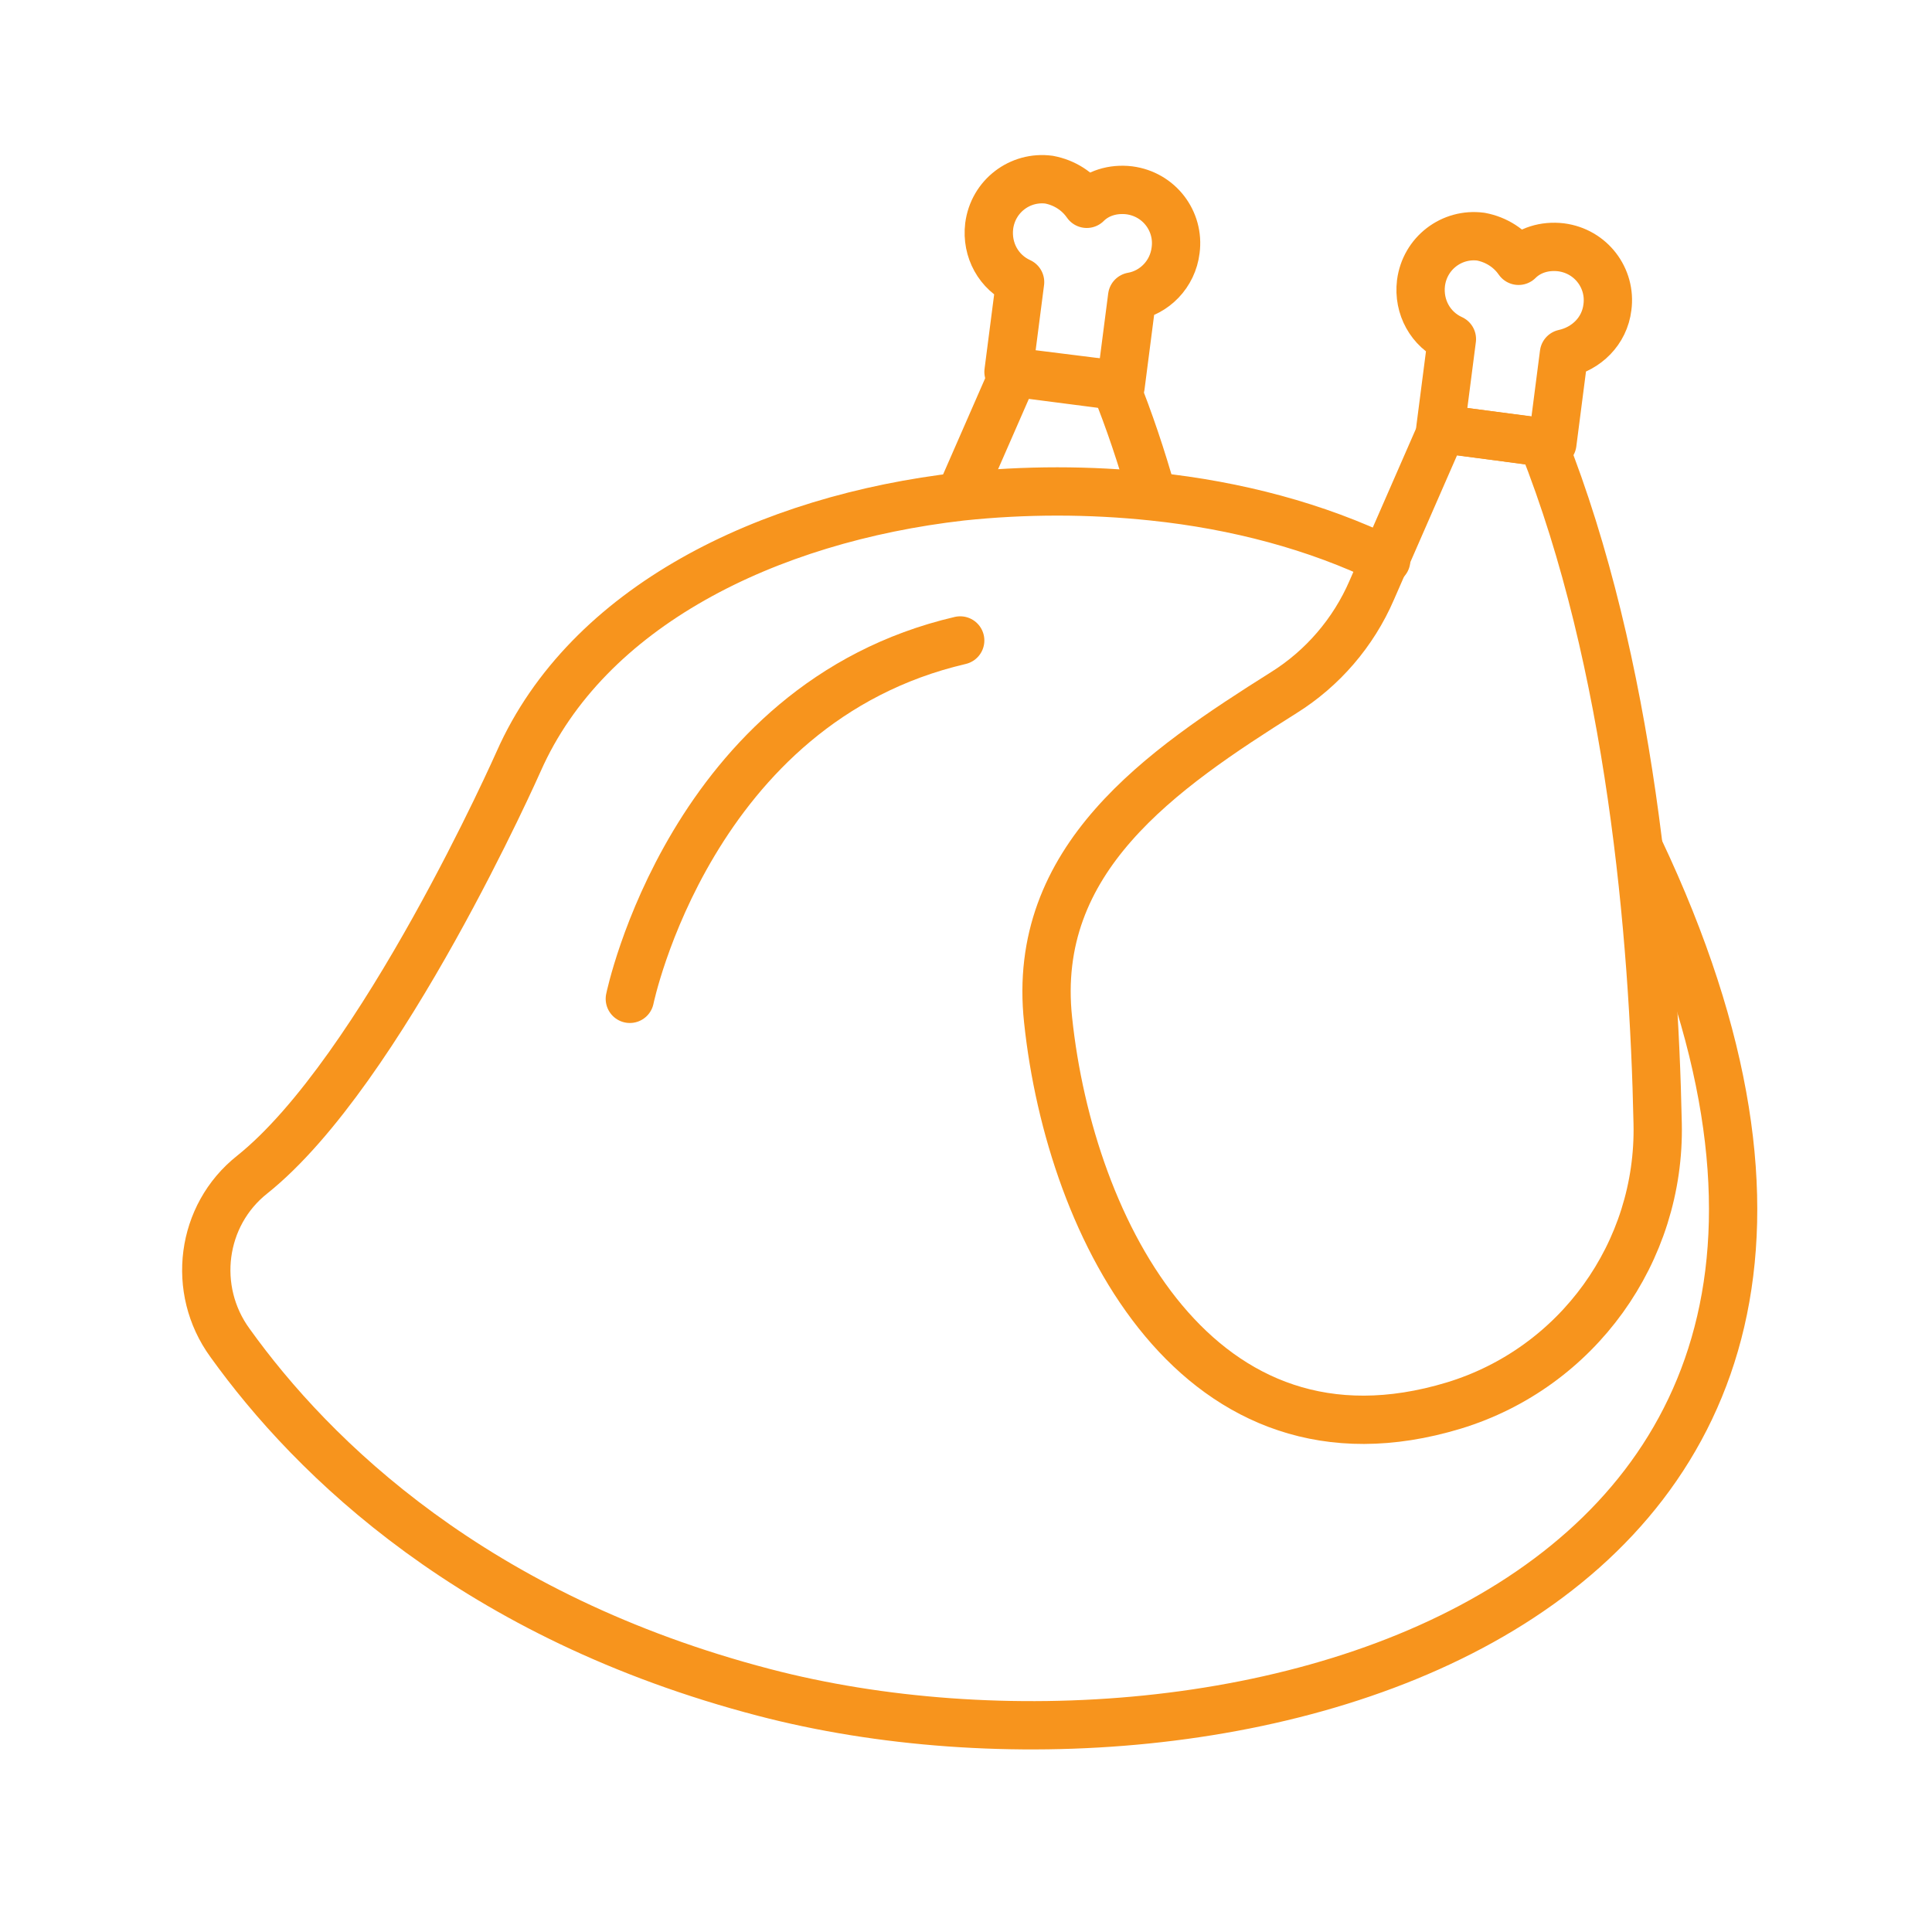
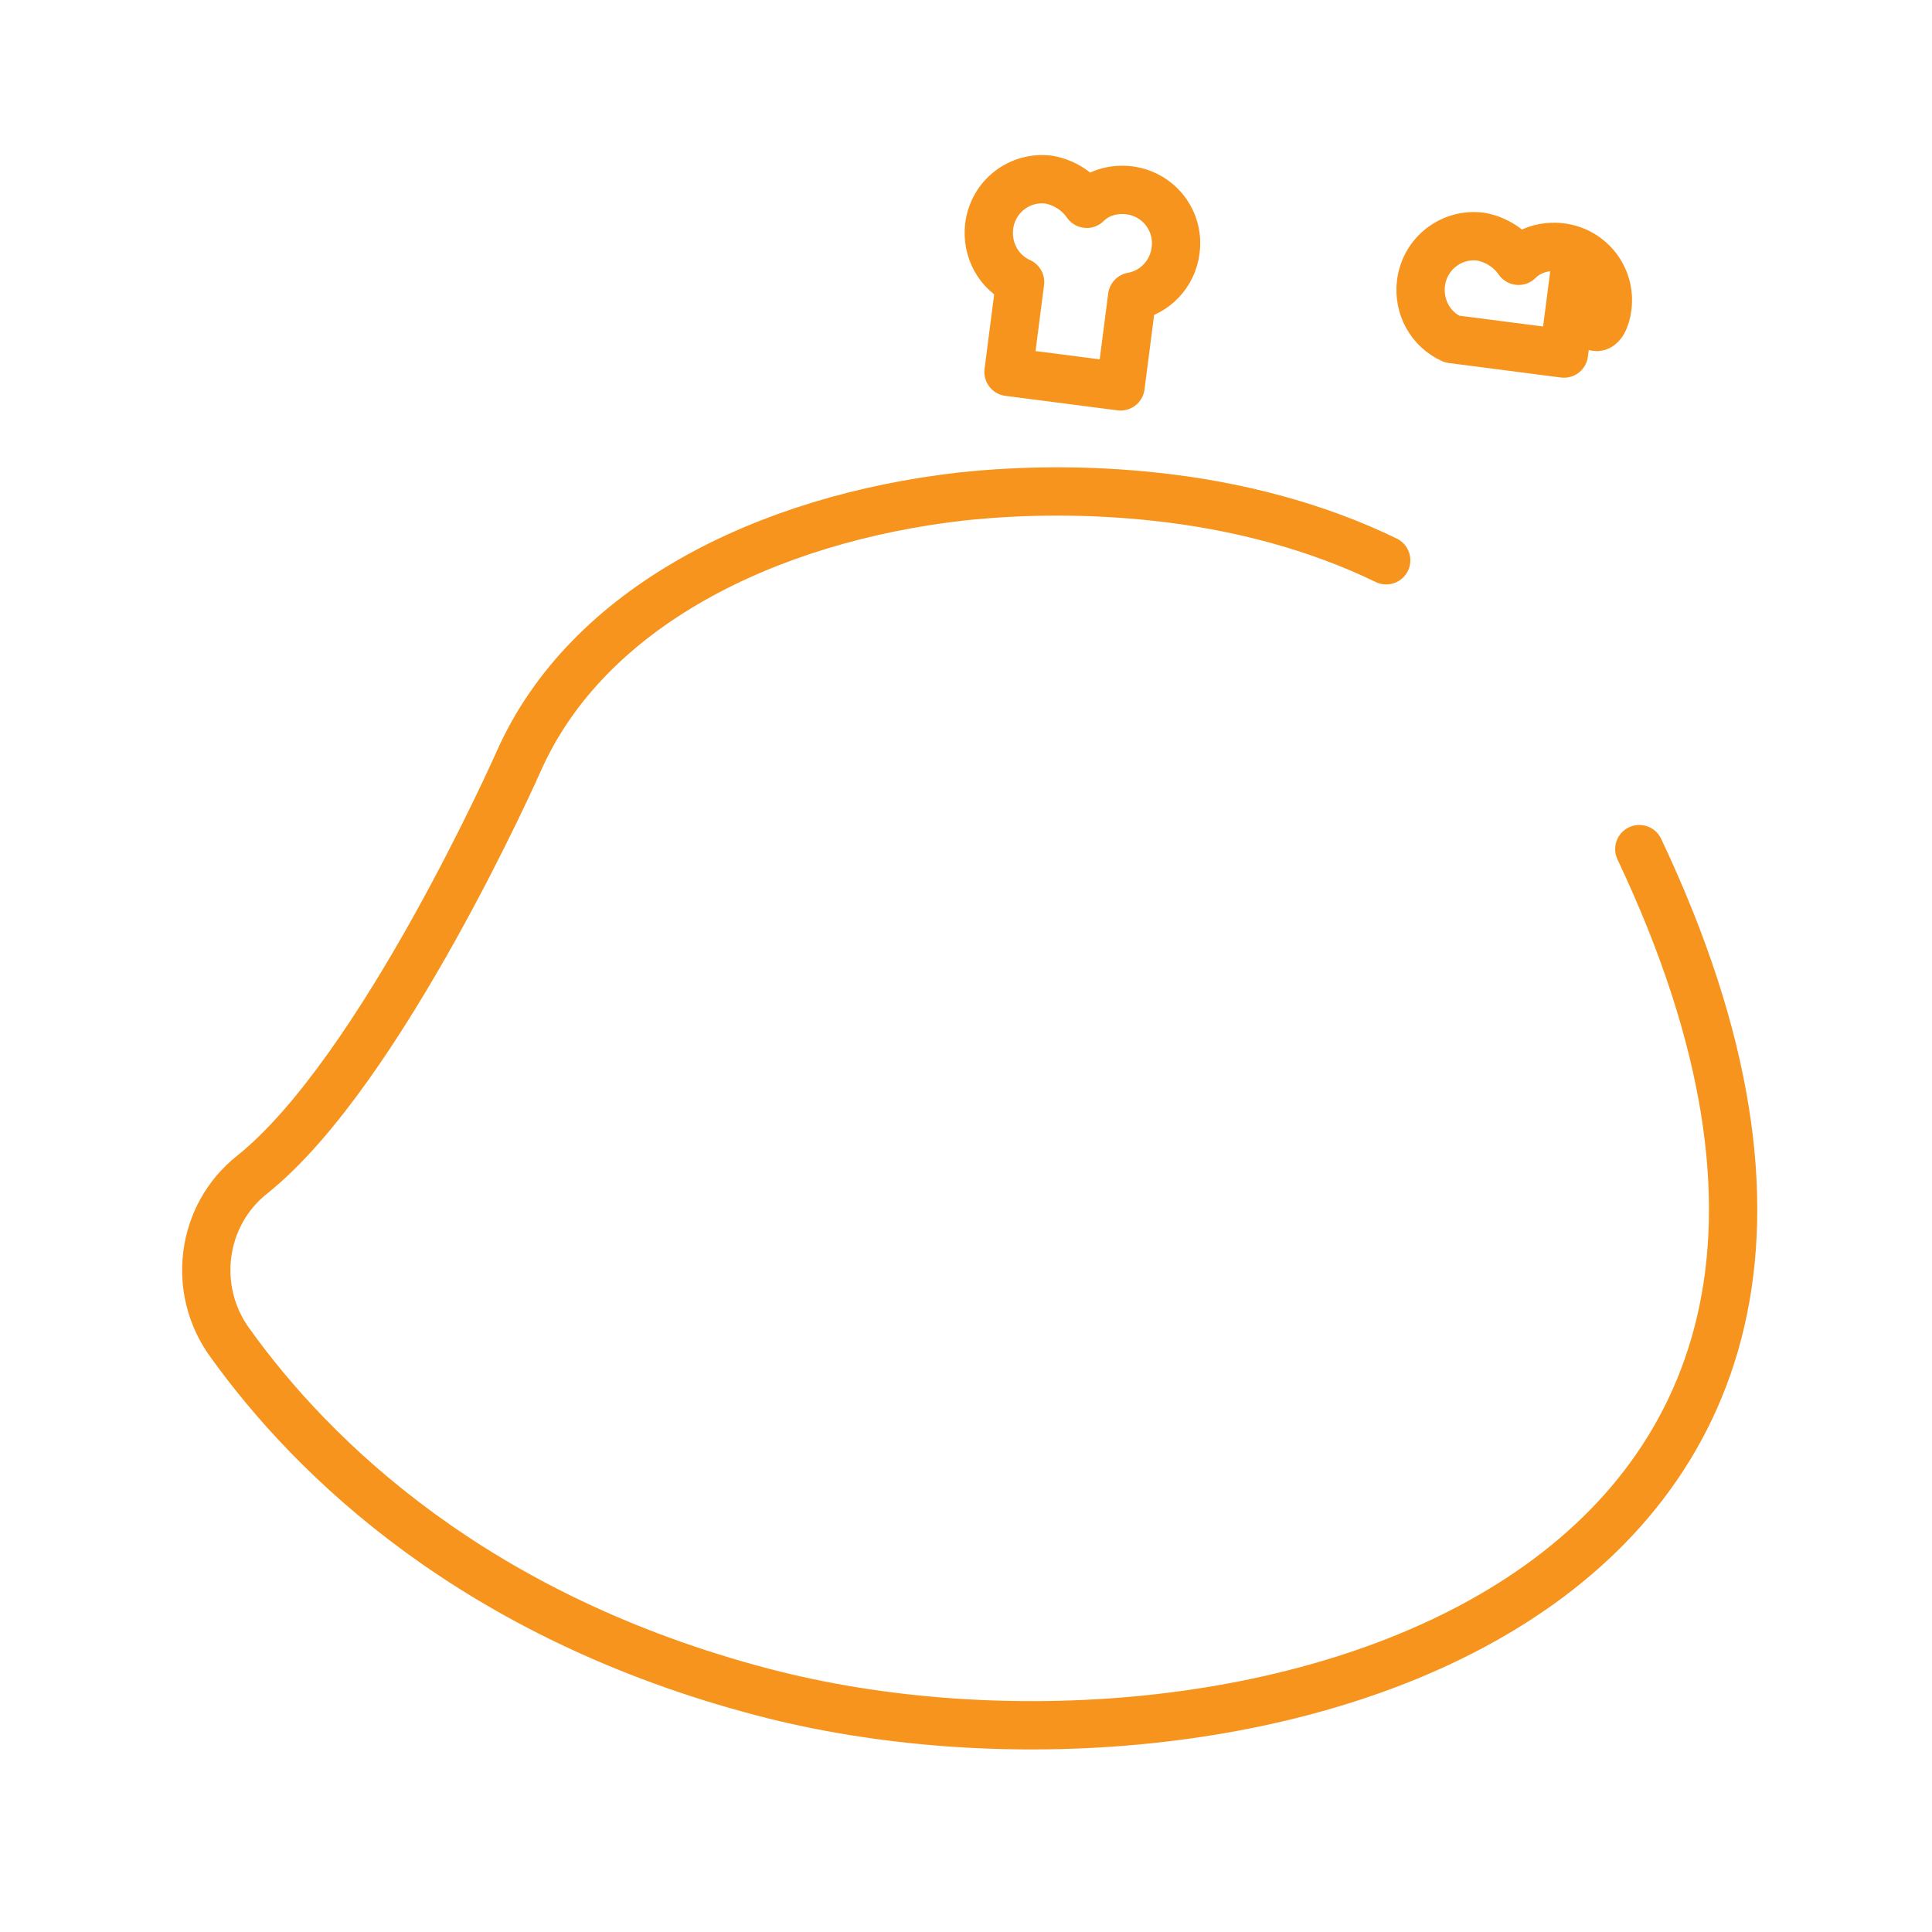
<svg xmlns="http://www.w3.org/2000/svg" version="1.1" id="Layer_1" x="0px" y="0px" width="200px" height="200px" viewBox="0 0 200 200" style="enable-background:new 0 0 200 200;" xml:space="preserve">
  <style type="text/css">
	.st0{fill:none;stroke:#F7941D;stroke-width:5;stroke-linecap:round;stroke-linejoin:round;stroke-miterlimit:10;}
</style>
  <g>
    <g>
      <g>
-         <path class="st0" d="M119.3,51.3c-1.1-3.9-2.4-7.8-3.9-11.5L105,38.5l-5.6,12.8" />
        <path class="st0" d="M121.7,25.9c0.4-3-1.7-5.8-4.8-6.2c-1.7-0.2-3.3,0.3-4.4,1.4c-0.9-1.3-2.3-2.2-3.9-2.5     c-3-0.4-5.8,1.7-6.2,4.8c-0.3,2.5,1,4.8,3.2,5.8l-1.2,9.3l11.6,1.5l1.2-9.3C119.5,30.3,121.4,28.4,121.7,25.9z" />
-         <path class="st0" d="M166.4,31.8c0.4-3-1.7-5.8-4.8-6.2c-1.7-0.2-3.3,0.3-4.4,1.4c-0.9-1.3-2.3-2.2-3.9-2.5     c-3-0.4-5.8,1.7-6.2,4.8c-0.3,2.5,1,4.8,3.2,5.8l-1.2,9.3l11.6,1.5l1.2-9.3C164.2,36.1,166.1,34.3,166.4,31.8z" />
+         <path class="st0" d="M166.4,31.8c0.4-3-1.7-5.8-4.8-6.2c-1.7-0.2-3.3,0.3-4.4,1.4c-0.9-1.3-2.3-2.2-3.9-2.5     c-3-0.4-5.8,1.7-6.2,4.8c-0.3,2.5,1,4.8,3.2,5.8l11.6,1.5l1.2-9.3C164.2,36.1,166.1,34.3,166.4,31.8z" />
      </g>
      <path class="st0" d="M169.7,87.9c37.6,79.4-42.8,99.8-90.6,87.3C49.2,167.4,32.4,151,23.8,139c-4-5.5-3-13.2,2.3-17.4    c13.4-10.7,27.6-42.8,27.6-42.8c7.1-16,25.7-25.1,45.8-27.4c6.6-0.7,13.3-0.7,19.9,0c8.6,0.9,16.9,3.1,24.1,6.6" />
      <g>
-         <path class="st0" d="M142,61.1c-1.9,4.4-5.1,8.1-9.1,10.6c-12.7,8-26.2,17.2-24.4,33.9c2.3,21.8,15.6,47.9,42,39.9     c12.8-3.9,21.4-15.9,21.1-29.2c-0.4-19.4-2.8-47.6-11.9-70.5l-10.4-1.4L142,61.1z" />
-       </g>
+         </g>
    </g>
-     <path class="st0" d="M65.2,103.4c0,0,6.3-30.6,34.2-37.1" />
  </g>
</svg>